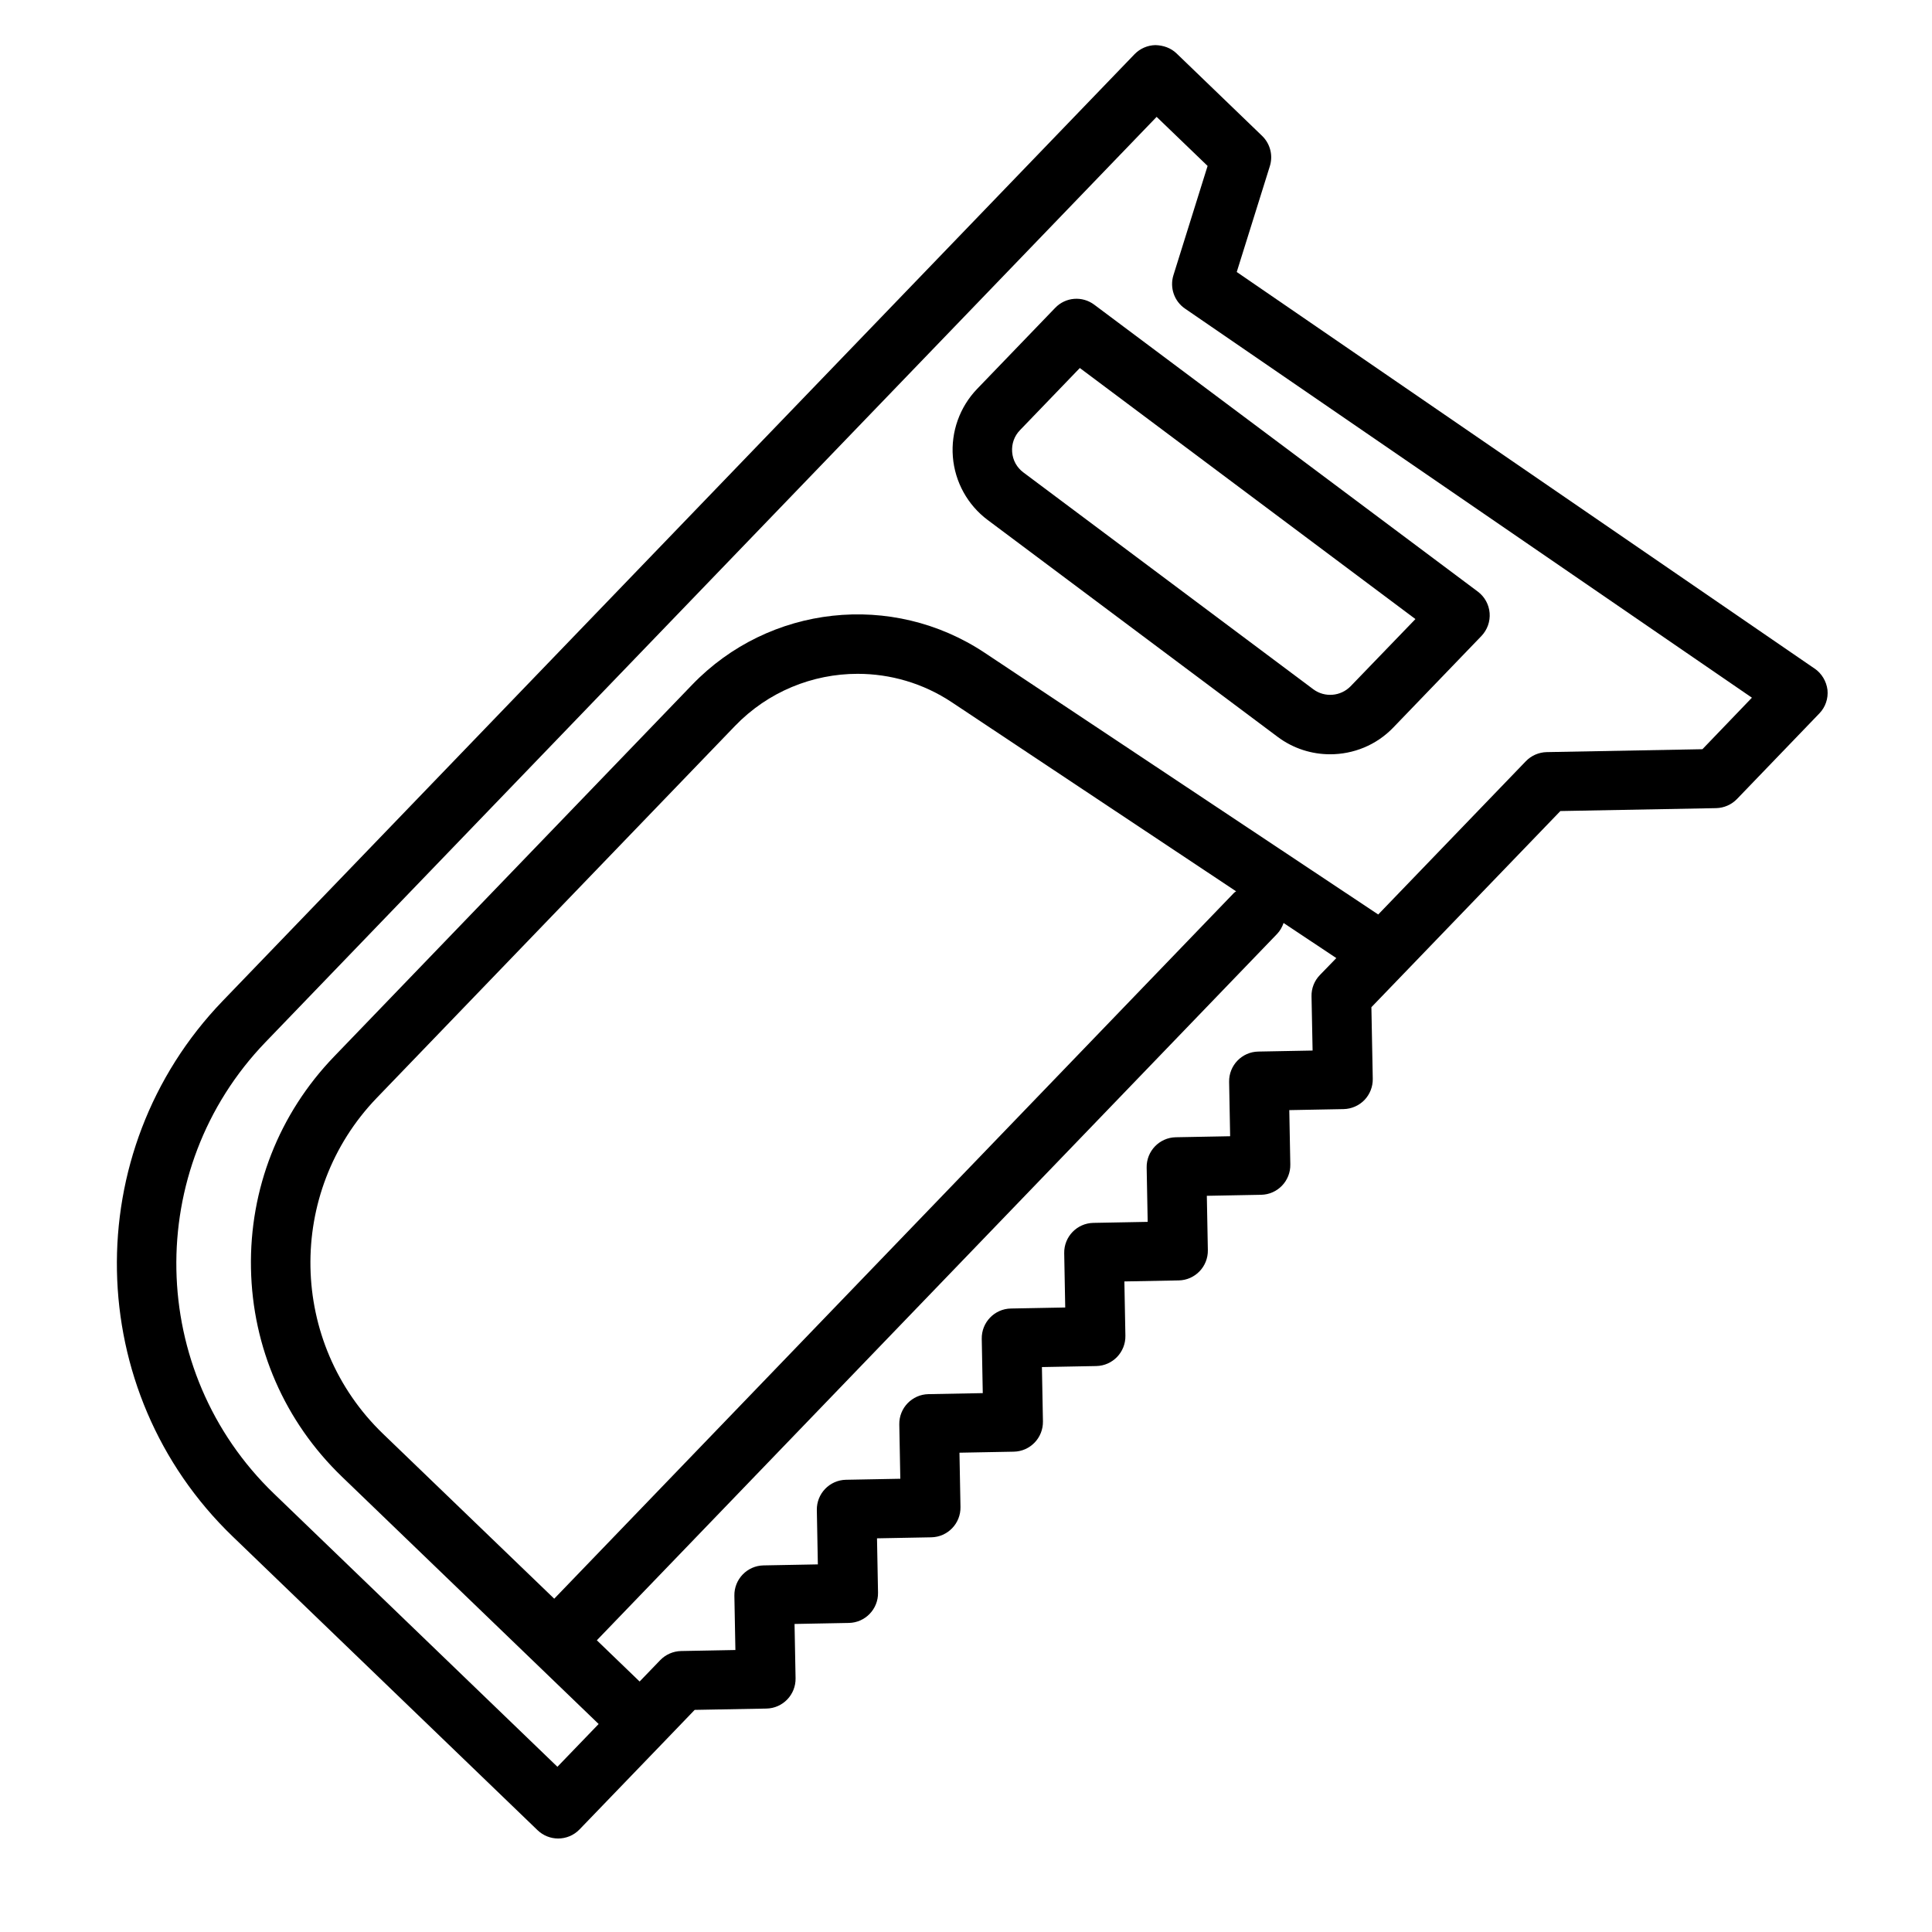
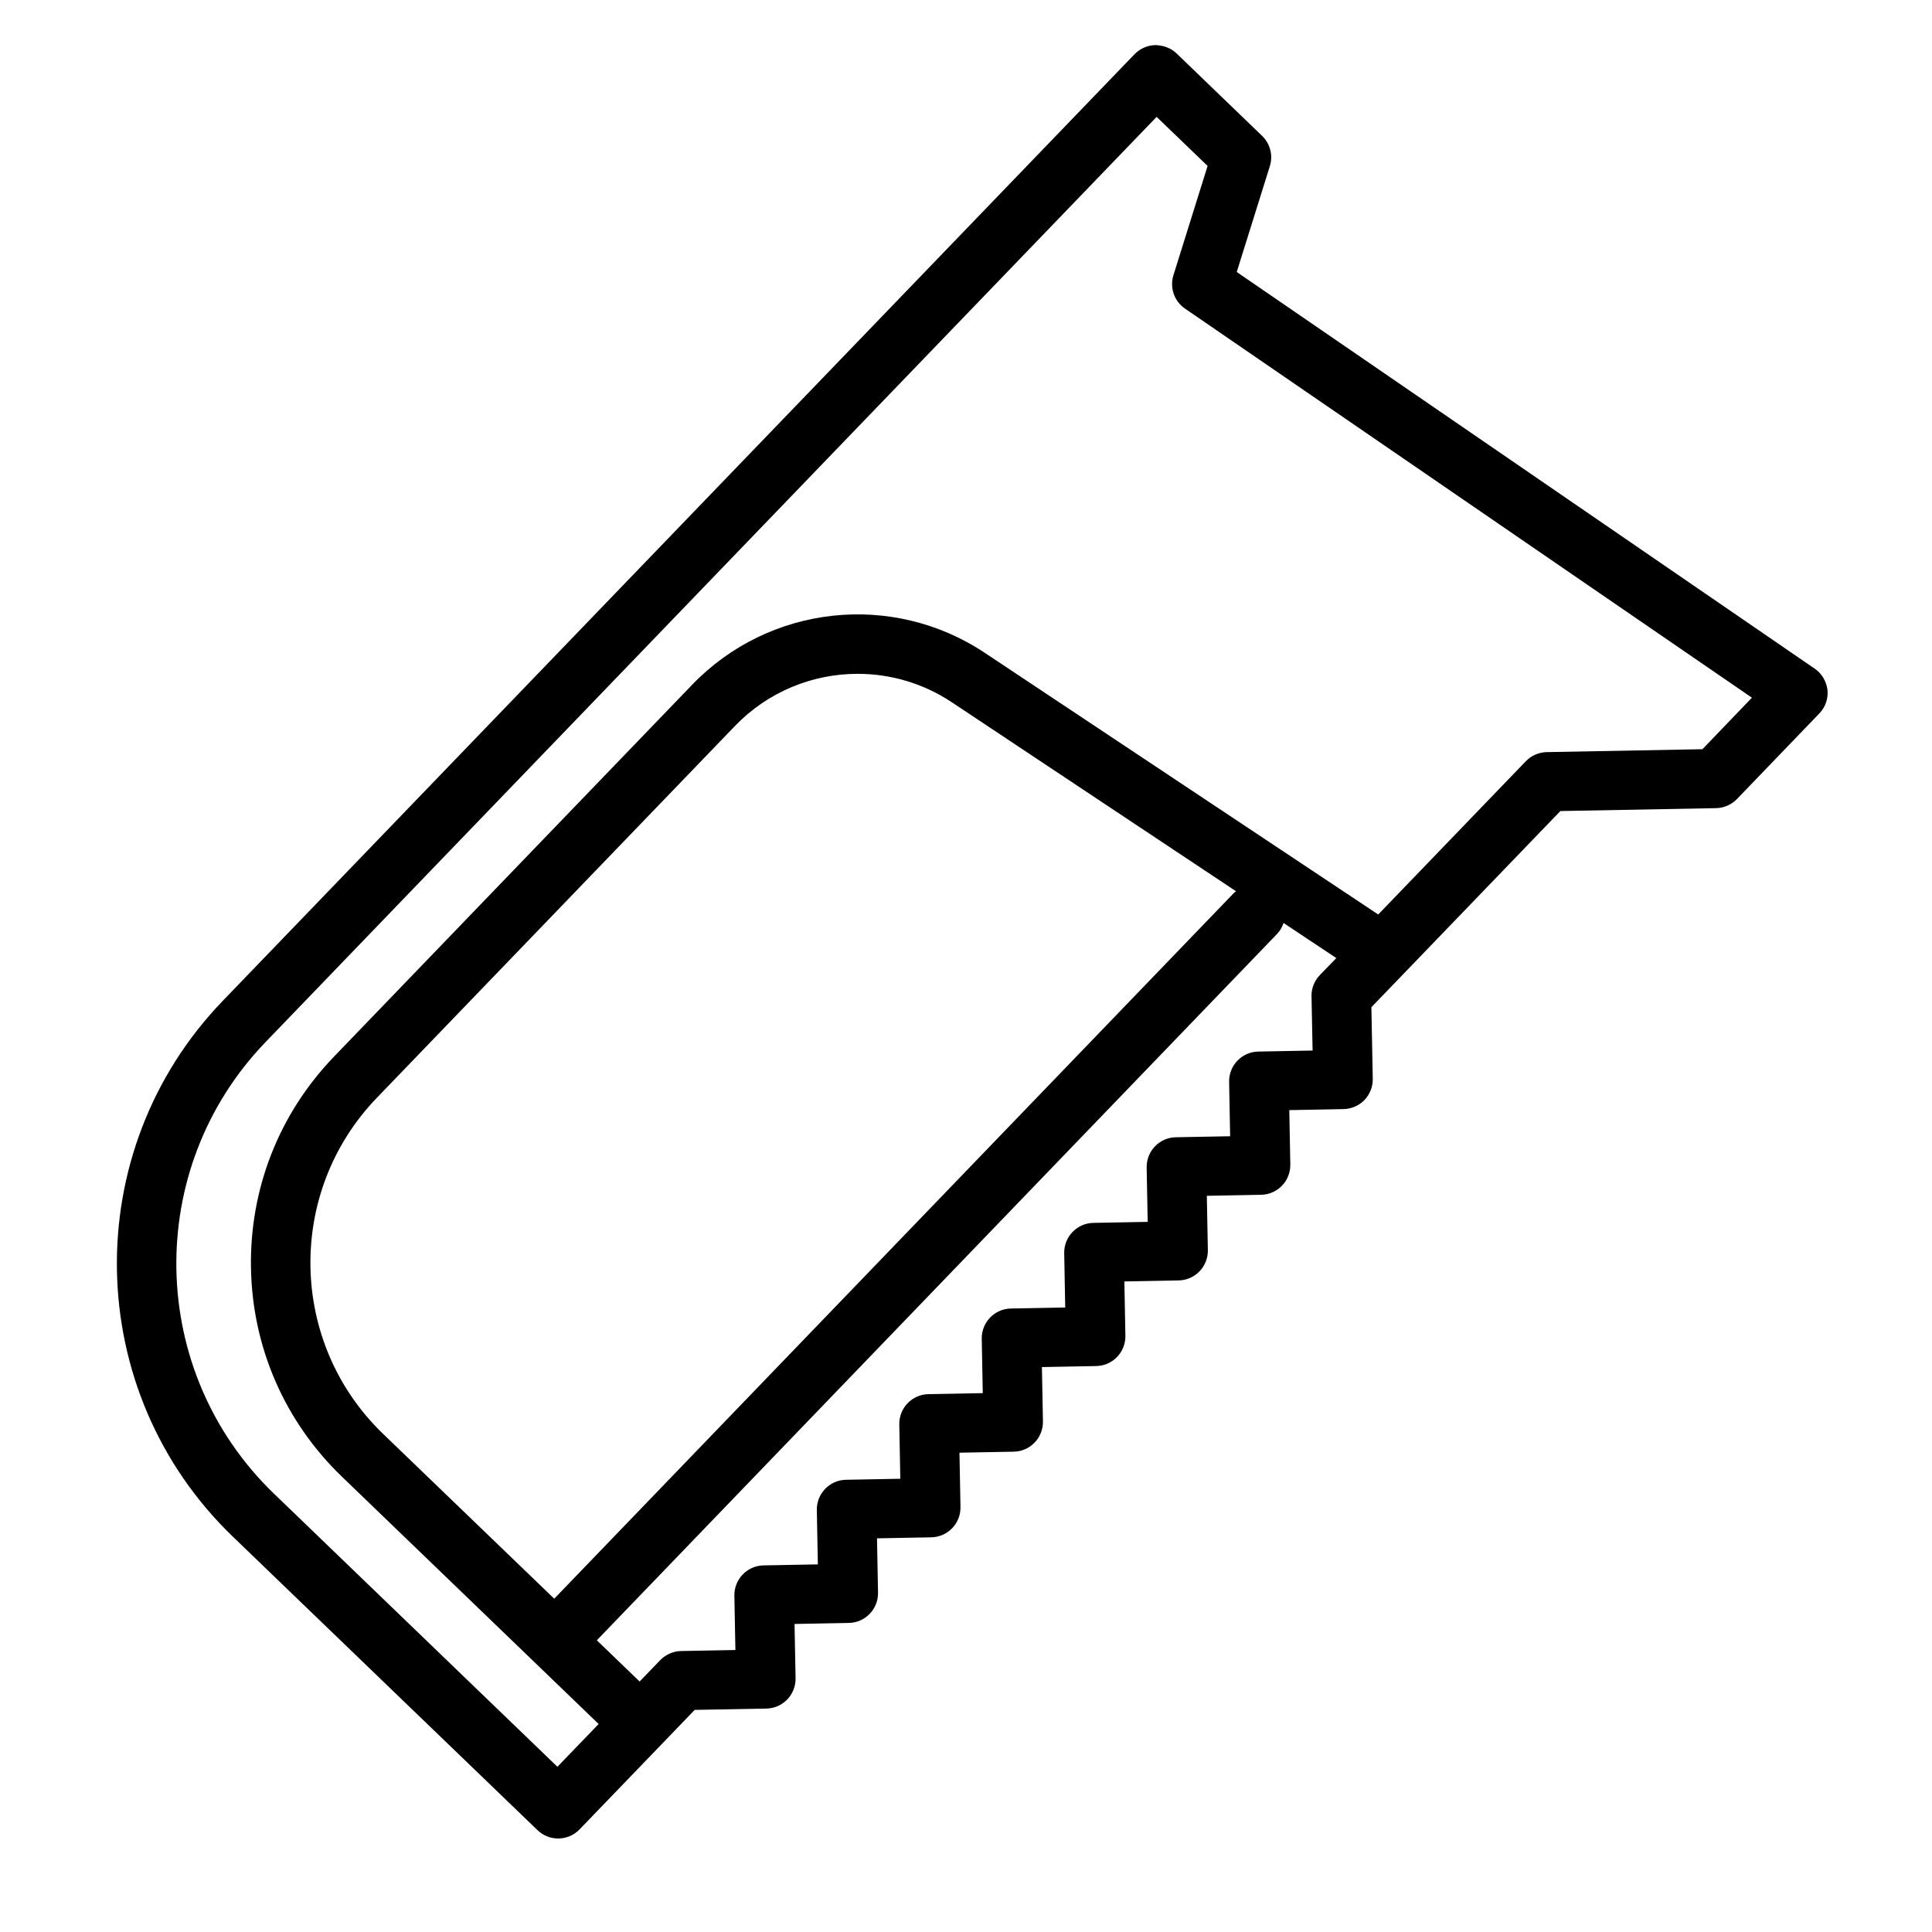
<svg xmlns="http://www.w3.org/2000/svg" fill="#000000" width="800px" height="800px" version="1.1" viewBox="144 144 512 512">
  <g>
    <path d="m624.87 321.17-153.12-105.09 8.77-28.039c0.898-2.852 0.094-5.953-2.047-8.031l-22.672-21.852c-1.512-1.449-3.465-2.141-5.606-2.203-2.094 0.047-4.078 0.914-5.527 2.41l-241.67 250.91c-38.383 39.863-37.188 103.52 2.676 141.92l80.781 77.824c1.527 1.465 3.496 2.203 5.465 2.203 2.062 0 4.125-0.805 5.668-2.41l21.836-22.656 0.016-0.016 8.66-9.004 19.004-0.348c4.344-0.078 7.809-3.668 7.731-8.031l-0.27-14.391 14.391-0.27c4.344-0.078 7.809-3.668 7.731-8.031l-0.27-14.391 14.391-0.27c4.344-0.078 7.809-3.668 7.731-8.031l-0.27-14.391 14.391-0.27c4.344-0.078 7.809-3.668 7.731-8.031l-0.27-14.391 14.391-0.27c4.344-0.078 7.809-3.668 7.731-8.031l-0.27-14.391 14.391-0.27c4.344-0.078 7.809-3.668 7.731-8.031l-0.27-14.391 14.391-0.27c4.344-0.078 7.809-3.668 7.731-8.031l-0.27-14.406 14.391-0.27c2.094-0.047 4.078-0.914 5.527-2.41 1.449-1.512 2.234-3.527 2.203-5.606l-0.363-18.988 8.645-8.973 0.016-0.016 41.422-42.996 41.266-0.77c2.094-0.047 4.078-0.914 5.527-2.41l21.836-22.688c1.605-1.652 2.394-3.953 2.156-6.25-0.289-2.269-1.516-4.348-3.422-5.656zm-131.1 81.238c-1.449 1.496-2.25 3.527-2.203 5.606l0.285 14.391-14.391 0.27c-4.344 0.078-7.809 3.668-7.731 8.031l0.27 14.406-14.391 0.27c-4.344 0.078-7.809 3.668-7.731 8.031l0.27 14.391-14.391 0.27c-4.344 0.078-7.809 3.668-7.731 8.031l0.27 14.391-14.391 0.27c-4.344 0.078-7.809 3.668-7.731 8.031l0.27 14.391-14.391 0.27c-4.344 0.078-7.809 3.668-7.731 8.031l0.27 14.391-14.391 0.27c-4.344 0.078-7.809 3.668-7.731 8.031l0.27 14.391-14.391 0.27c-4.344 0.078-7.809 3.668-7.731 8.031l0.27 14.391-14.391 0.27c-2.094 0.047-4.078 0.914-5.527 2.41l-5.465 5.668-11.336-10.926 180.26-187.18c0.82-0.852 1.371-1.859 1.73-2.914l13.98 9.305zm-248.25 121.58c-25.004-24.074-25.758-64.016-1.672-89.035l94.906-98.543c8.77-9.117 20.594-13.84 32.527-13.84 8.645 0 17.336 2.473 24.969 7.543l75.336 50.098c-0.156 0.141-0.363 0.203-0.52 0.363l-180.19 187.1zm349.64-181.44-41.266 0.77c-2.094 0.047-4.078 0.914-5.527 2.41l-39.125 40.621-104.26-69.336c-24.527-16.312-57.152-12.738-77.57 8.469l-94.906 98.543c-14.578 15.145-22.387 35.062-21.996 56.098 0.395 21.02 8.957 40.621 24.105 55.215l68.031 65.543-10.926 11.336-75.113-72.375c-33.598-32.371-34.621-86.043-2.25-119.66l236.16-245.21 13.508 13.004-9.055 28.953c-1.023 3.305 0.203 6.894 3.055 8.848l150.25 103.12z" />
-     <path d="m423.63 225.59-20.688 21.477c-4.613 4.801-6.957 11.367-6.422 18.012 0.535 6.644 3.906 12.754 9.242 16.734l76.832 57.465c4.141 3.102 9.035 4.613 13.902 4.613 6.141 0 12.234-2.394 16.75-7.102l23.348-24.246c1.559-1.637 2.348-3.84 2.172-6.094-0.188-2.266-1.324-4.312-3.133-5.668l-101.64-76.027c-3.164-2.375-7.602-2.047-10.359 0.836zm78.297 100.27c-2.613 2.691-6.863 3.055-9.887 0.805l-76.832-57.465c-1.746-1.309-2.801-3.211-2.977-5.398-0.172-2.172 0.566-4.25 2.078-5.809l15.855-16.469 88.938 66.535z" />
  </g>
</svg>